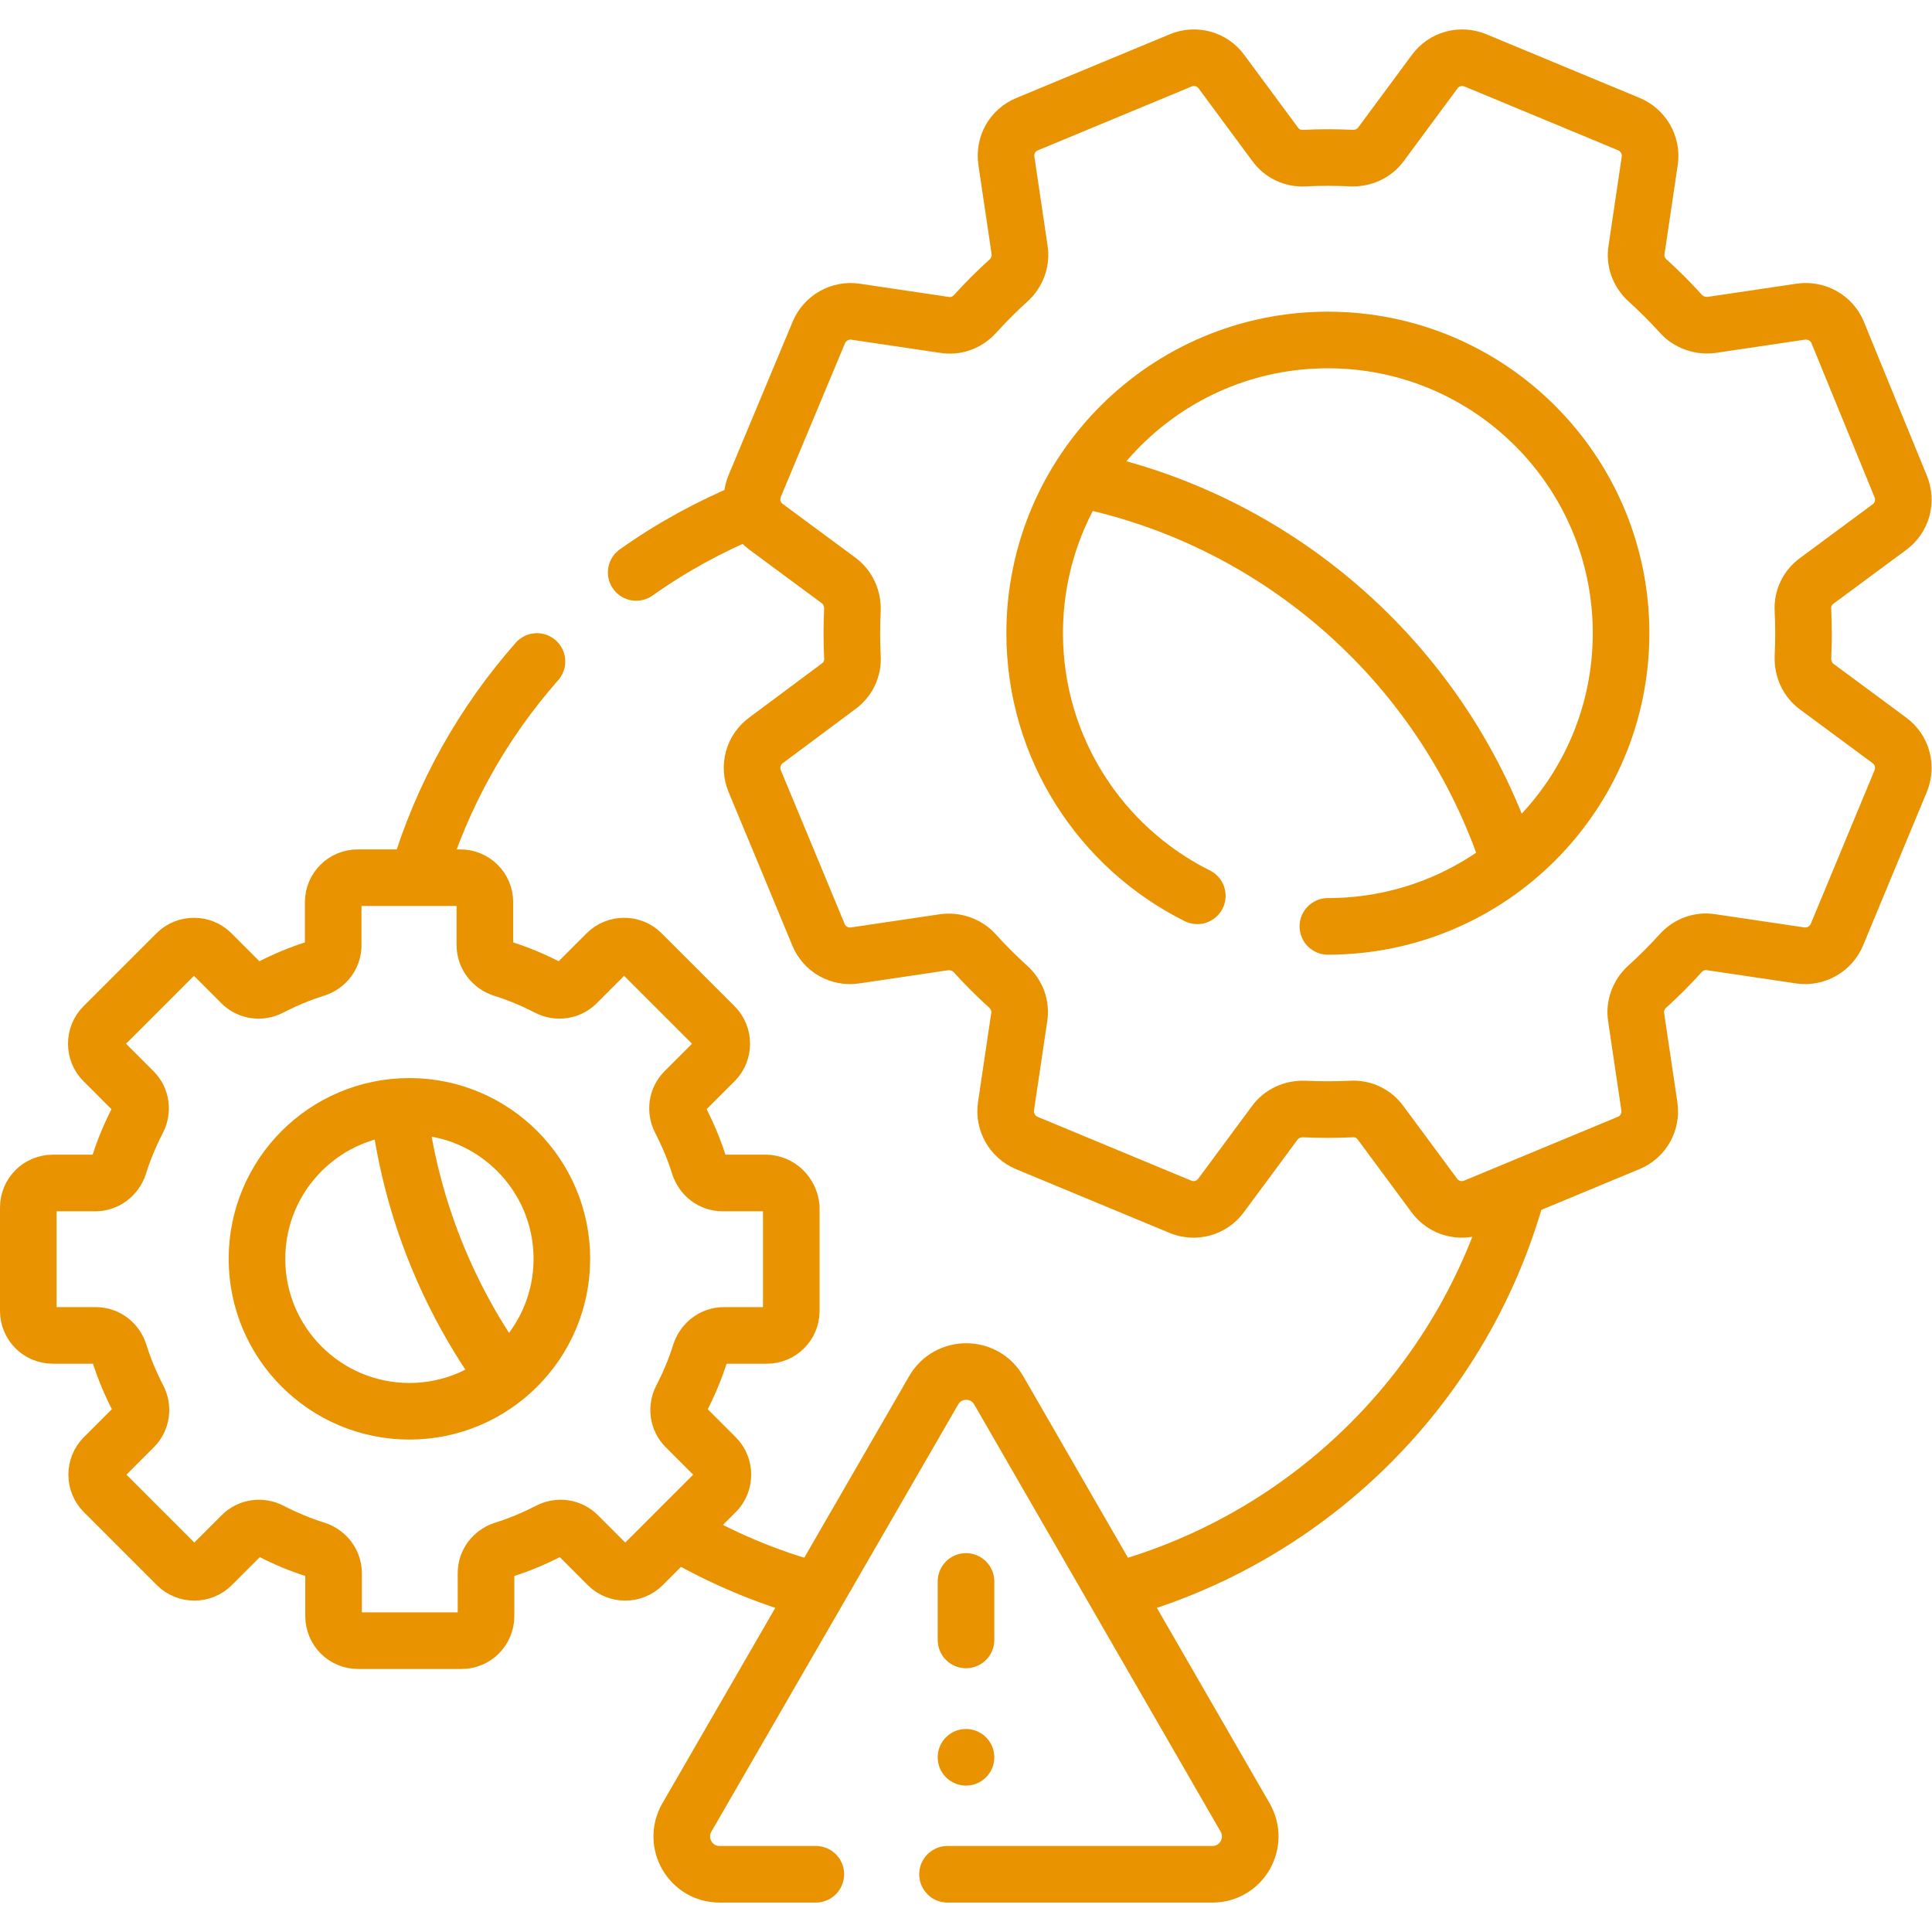
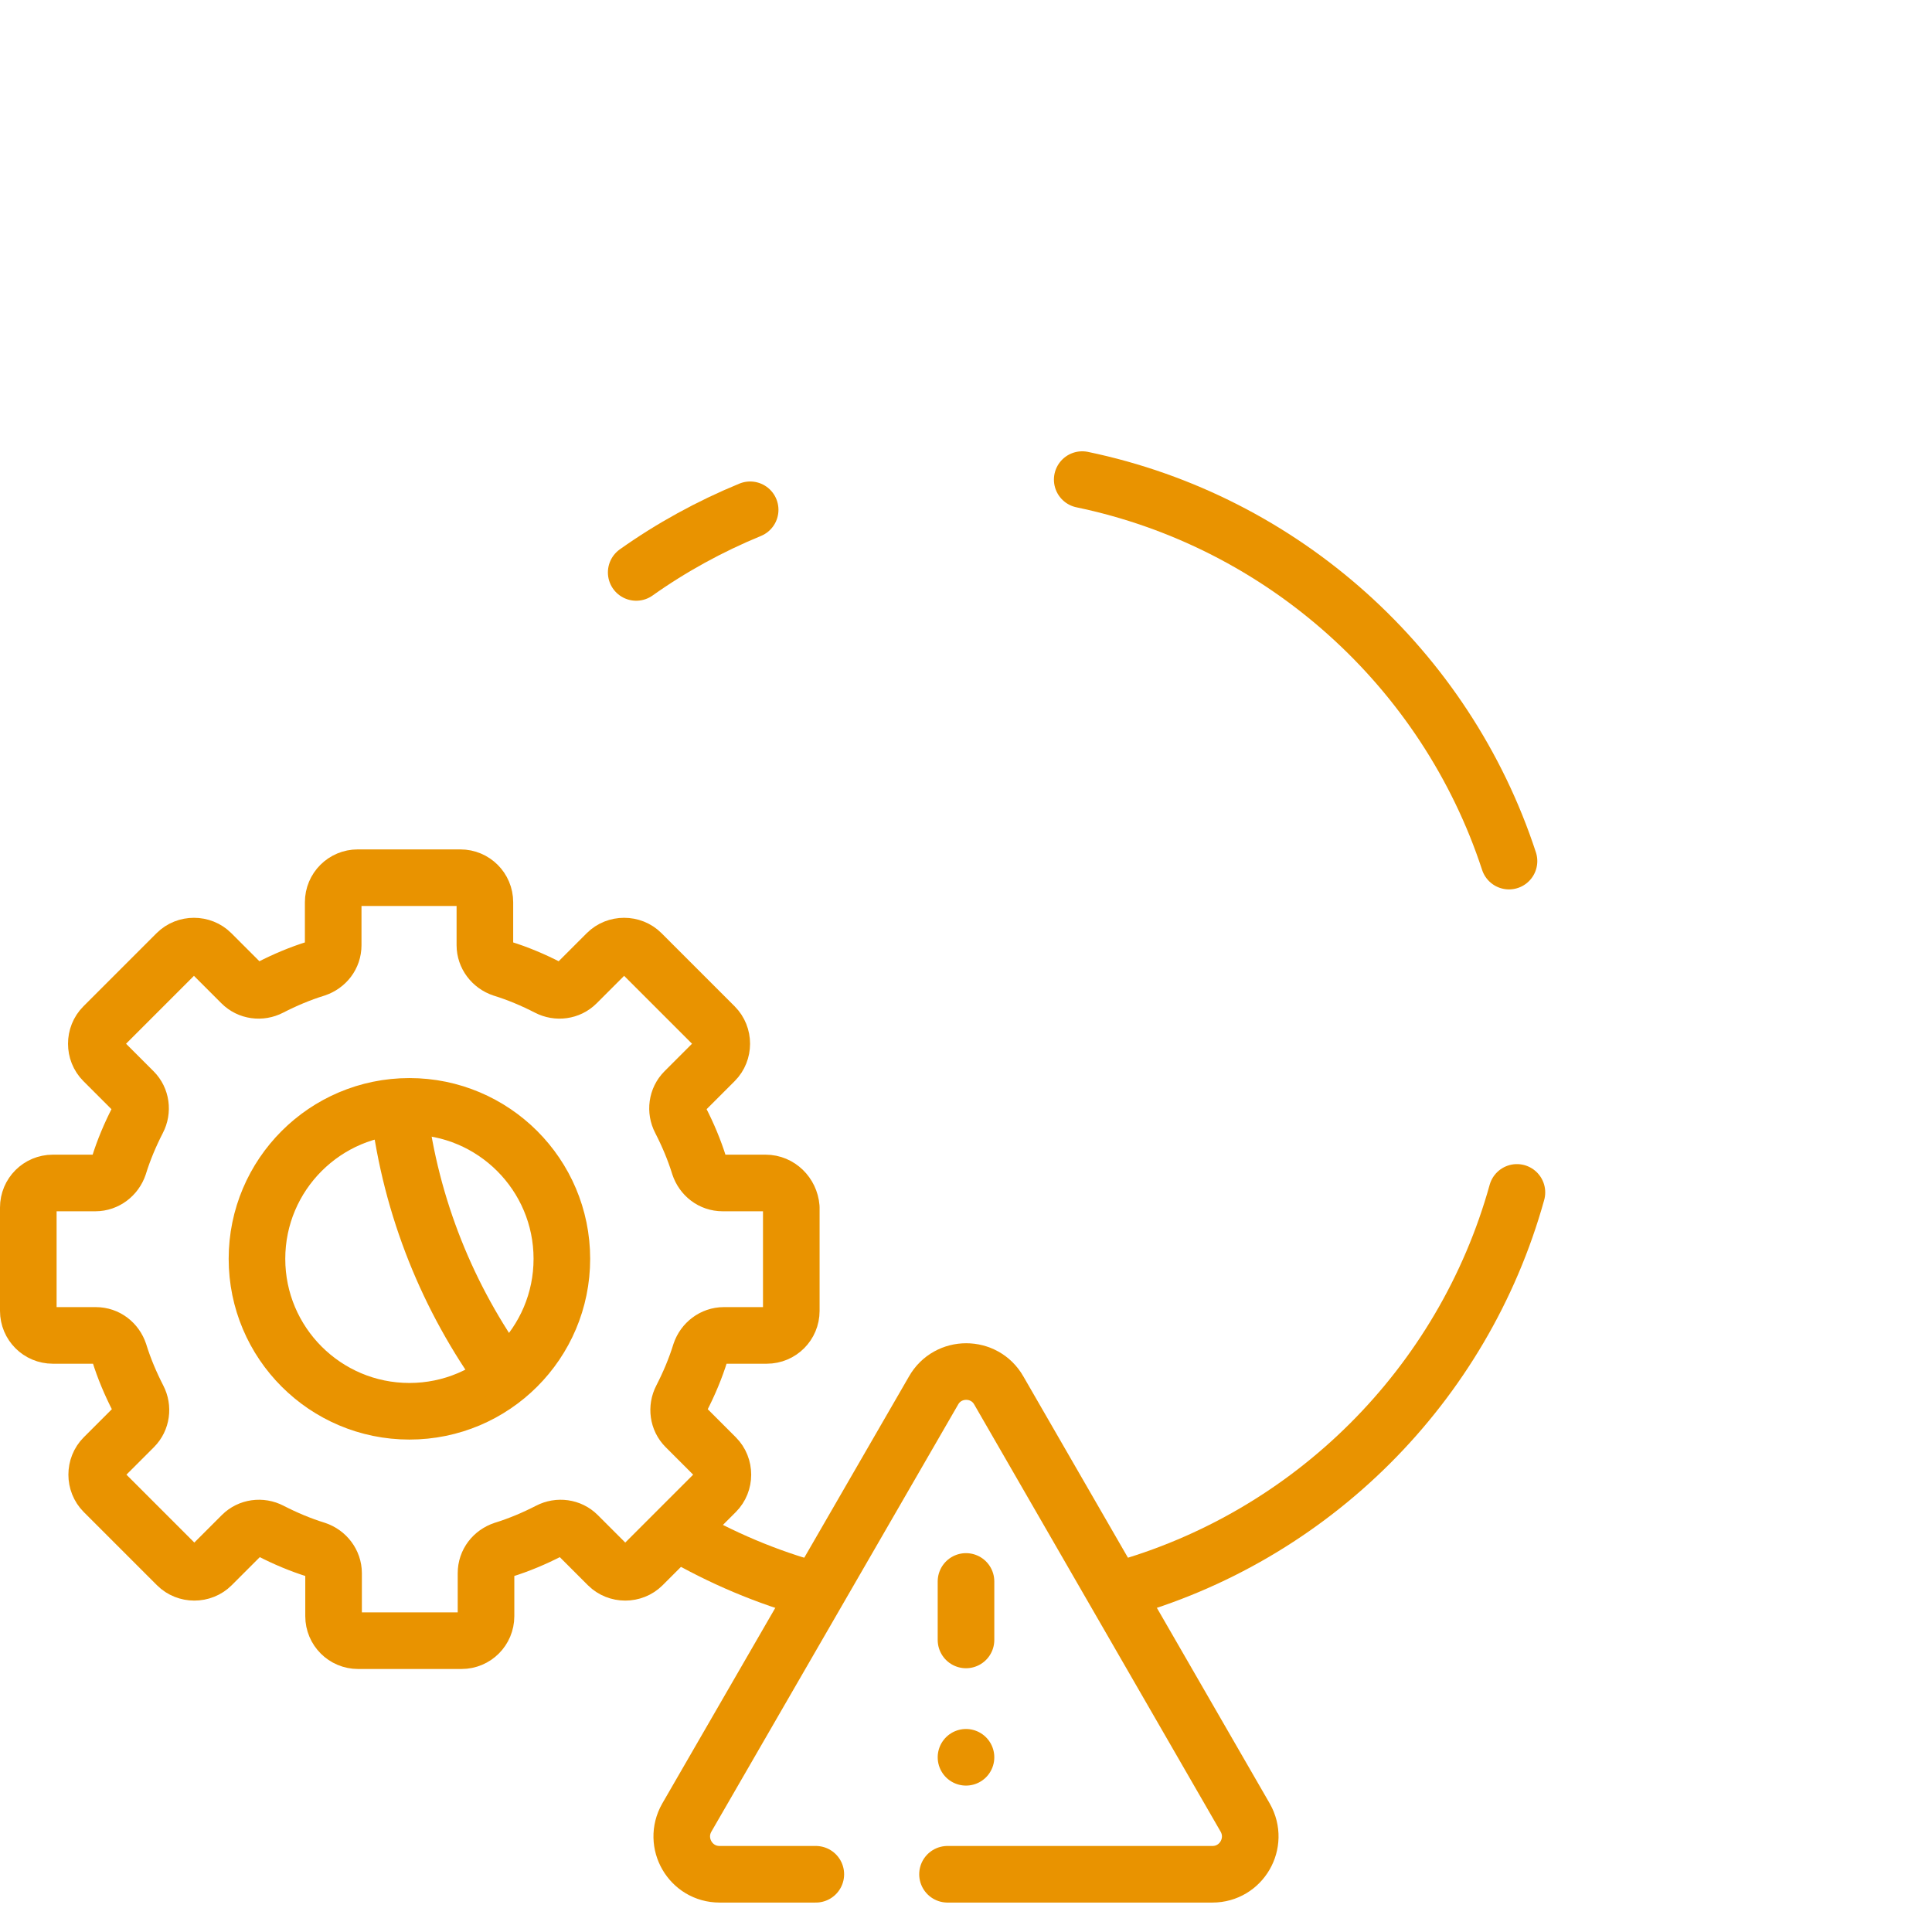
<svg xmlns="http://www.w3.org/2000/svg" version="1.1" id="Capa_1" x="0px" y="0px" viewBox="0 0 512 512" style="enable-background:new 0 0 512 512;" xml:space="preserve">
  <style type="text/css">
	.st0{fill:none;stroke:#E99300;stroke-width:15;stroke-linecap:round;stroke-linejoin:round;stroke-miterlimit:10;}
</style>
  <path class="st0" d="M202.9,313.5h-11.4c-2.9,0-5.3-1.9-6.2-4.6c-1.3-4.2-3-8.2-5-12.1c-1.3-2.5-0.9-5.6,1.1-7.6l8-8  c2.5-2.5,2.5-6.7,0-9.2L170,252.6c-2.5-2.5-6.7-2.5-9.2,0l-8,8c-2,2-5.1,2.4-7.6,1.1c-3.9-2-7.9-3.7-12.1-5  c-2.7-0.9-4.6-3.4-4.6-6.2v-11.4c0-3.6-2.9-6.5-6.5-6.5H94.8c-3.6,0-6.5,2.9-6.5,6.5v11.4c0,2.9-1.9,5.3-4.6,6.2  c-4.2,1.3-8.2,3-12.1,5c-2.5,1.3-5.6,0.9-7.6-1.1l-8-8c-2.5-2.5-6.7-2.5-9.2,0L27.4,272c-2.5,2.5-2.5,6.7,0,9.2l8,8  c2,2,2.4,5.1,1.1,7.6c-2,3.9-3.7,7.9-5,12.1c-0.9,2.7-3.4,4.6-6.2,4.6H14c-3.6,0-6.5,2.9-6.5,6.5v27.4c0,3.6,2.9,6.5,6.5,6.5h11.4  c2.9,0,5.3,1.9,6.2,4.6c1.3,4.2,3,8.2,5,12.1c1.3,2.5,0.9,5.6-1.1,7.6l-8,8c-2.5,2.5-2.5,6.7,0,9.2l19.4,19.4c2.5,2.5,6.7,2.5,9.2,0  l8-8c2-2,5.1-2.4,7.6-1.1c3.9,2,7.9,3.7,12.1,5c2.7,0.9,4.6,3.4,4.6,6.2v11.4c0,3.6,2.9,6.5,6.5,6.5h27.4c3.6,0,6.5-2.9,6.5-6.5  v-11.4c0-2.9,1.9-5.3,4.6-6.2c4.2-1.3,8.2-3,12.1-5c2.5-1.3,5.6-0.9,7.6,1.1l8,8c2.5,2.5,6.7,2.5,9.2,0l19.4-19.4  c2.5-2.5,2.5-6.7,0-9.2l-8-8c-2-2-2.4-5.1-1.1-7.6c2-3.9,3.7-7.9,5-12.1c0.9-2.7,3.4-4.6,6.2-4.6h11.4c3.6,0,6.5-2.9,6.5-6.5V320  C209.4,316.4,206.5,313.5,202.9,313.5z M108.5,374c-22.3,0-40.4-18.1-40.4-40.4s18.1-40.4,40.4-40.4s40.4,18.1,40.4,40.4  S130.8,374,108.5,374z" />
  <g>
    <g>
      <line class="st0" x1="256" y1="465.7" x2="256" y2="465.7" />
    </g>
  </g>
  <line class="st0" x1="256" y1="434.6" x2="256" y2="419.1" />
-   <path class="st0" d="M477.2,82.6l-23.6,3.5c-3,0.4-6.1-0.7-8.1-2.9c-2.8-3.1-5.8-6.1-8.9-8.9c-2.3-2.1-3.4-5.1-2.9-8.1l3.5-23.6  c0.6-4.1-1.7-8.1-5.5-9.7L391,16c-3.9-1.6-8.3-0.4-10.8,3L366,38.2c-1.8,2.5-4.8,3.8-7.8,3.7c-4.2-0.2-8.3-0.2-12.5,0  c-3.1,0.2-6-1.2-7.8-3.7L323.7,19c-2.5-3.4-6.9-4.6-10.8-3l-40.7,16.9c-3.9,1.6-6.1,5.6-5.5,9.7l3.5,23.6c0.5,3-0.7,6.1-2.9,8.1  c-3.1,2.8-6.1,5.8-8.9,8.9c-2.1,2.3-5.1,3.4-8.1,2.9l-23.6-3.5c-4.1-0.6-8.1,1.7-9.7,5.5l-17,40.7c-1.6,3.9-0.4,8.3,3,10.8  l19.2,14.2c2.5,1.8,3.8,4.8,3.7,7.8c-0.2,4.2-0.2,8.3,0,12.5c0.2,3.1-1.2,6-3.7,7.8L203,196.2c-3.4,2.5-4.6,6.9-3,10.8  c4.3,10.3,12.6,30.3,16.9,40.7c1.6,3.9,5.6,6.1,9.7,5.5l23.6-3.5c3-0.4,6.1,0.7,8.1,2.9c2.8,3.1,5.8,6.1,8.9,8.9  c2.3,2.1,3.4,5.1,2.9,8.1l-3.5,23.6c-0.6,4.1,1.7,8.1,5.5,9.7l40.7,16.9c3.9,1.6,8.3,0.4,10.8-3l14.2-19.2c1.8-2.5,4.8-3.8,7.8-3.7  c4.2,0.2,8.3,0.2,12.5,0c3.1-0.2,6,1.2,7.8,3.7l14.2,19.2c2.5,3.4,6.9,4.6,10.8,3l40.7-16.9c3.9-1.6,6.1-5.6,5.5-9.7l-3.5-23.6  c-0.5-3,0.7-6.1,2.9-8.1c3.1-2.8,6.1-5.8,8.9-8.9c2.1-2.3,5.1-3.4,8.1-2.9l23.6,3.5c4.1,0.6,8.1-1.7,9.7-5.5l16.9-40.7  c1.6-3.9,0.4-8.3-3-10.8L481.5,182c-2.5-1.8-3.8-4.8-3.7-7.8c0.2-4.2,0.2-8.3,0-12.5c-0.2-3.1,1.2-6,3.7-7.8l19.2-14.2  c3.4-2.5,4.6-6.9,3-10.8L487,88.1C485.4,84.2,481.3,82,477.2,82.6z M317.3,237.4c-25.5-12.7-43.1-39.1-43.1-69.6  c0-42.9,34.8-77.7,77.7-77.7s77.7,34.8,77.7,77.7s-34.8,77.7-77.7,77.7" />
  <path class="st0" d="M251.1,496.7h70.2c7.7,0,12.5-8.3,8.7-15l-65.3-113.2c-3.8-6.7-13.5-6.7-17.3,0L182,481.7c-3.8,6.7,1,15,8.7,15  h25.5" />
  <path class="st0" d="M105.7,293.9c3.2,26.2,13.1,50.3,27.8,70.6" />
  <path class="st0" d="M399.9,228.2c-16.7-51-59.8-90-113.1-101.1" />
  <path class="st0" d="M296.3,421.4c51.2-14.1,91.5-54.3,105.7-105.4" />
  <path class="st0" d="M179.7,406.2c11.3,6.6,23.5,11.8,36.4,15.3" />
-   <path class="st0" d="M142.3,175.3c-14.2,16.1-25.1,35.3-31.4,56.5" />
  <path class="st0" d="M198.8,135.1c-10.7,4.4-20.9,10-30.2,16.6" />
</svg>